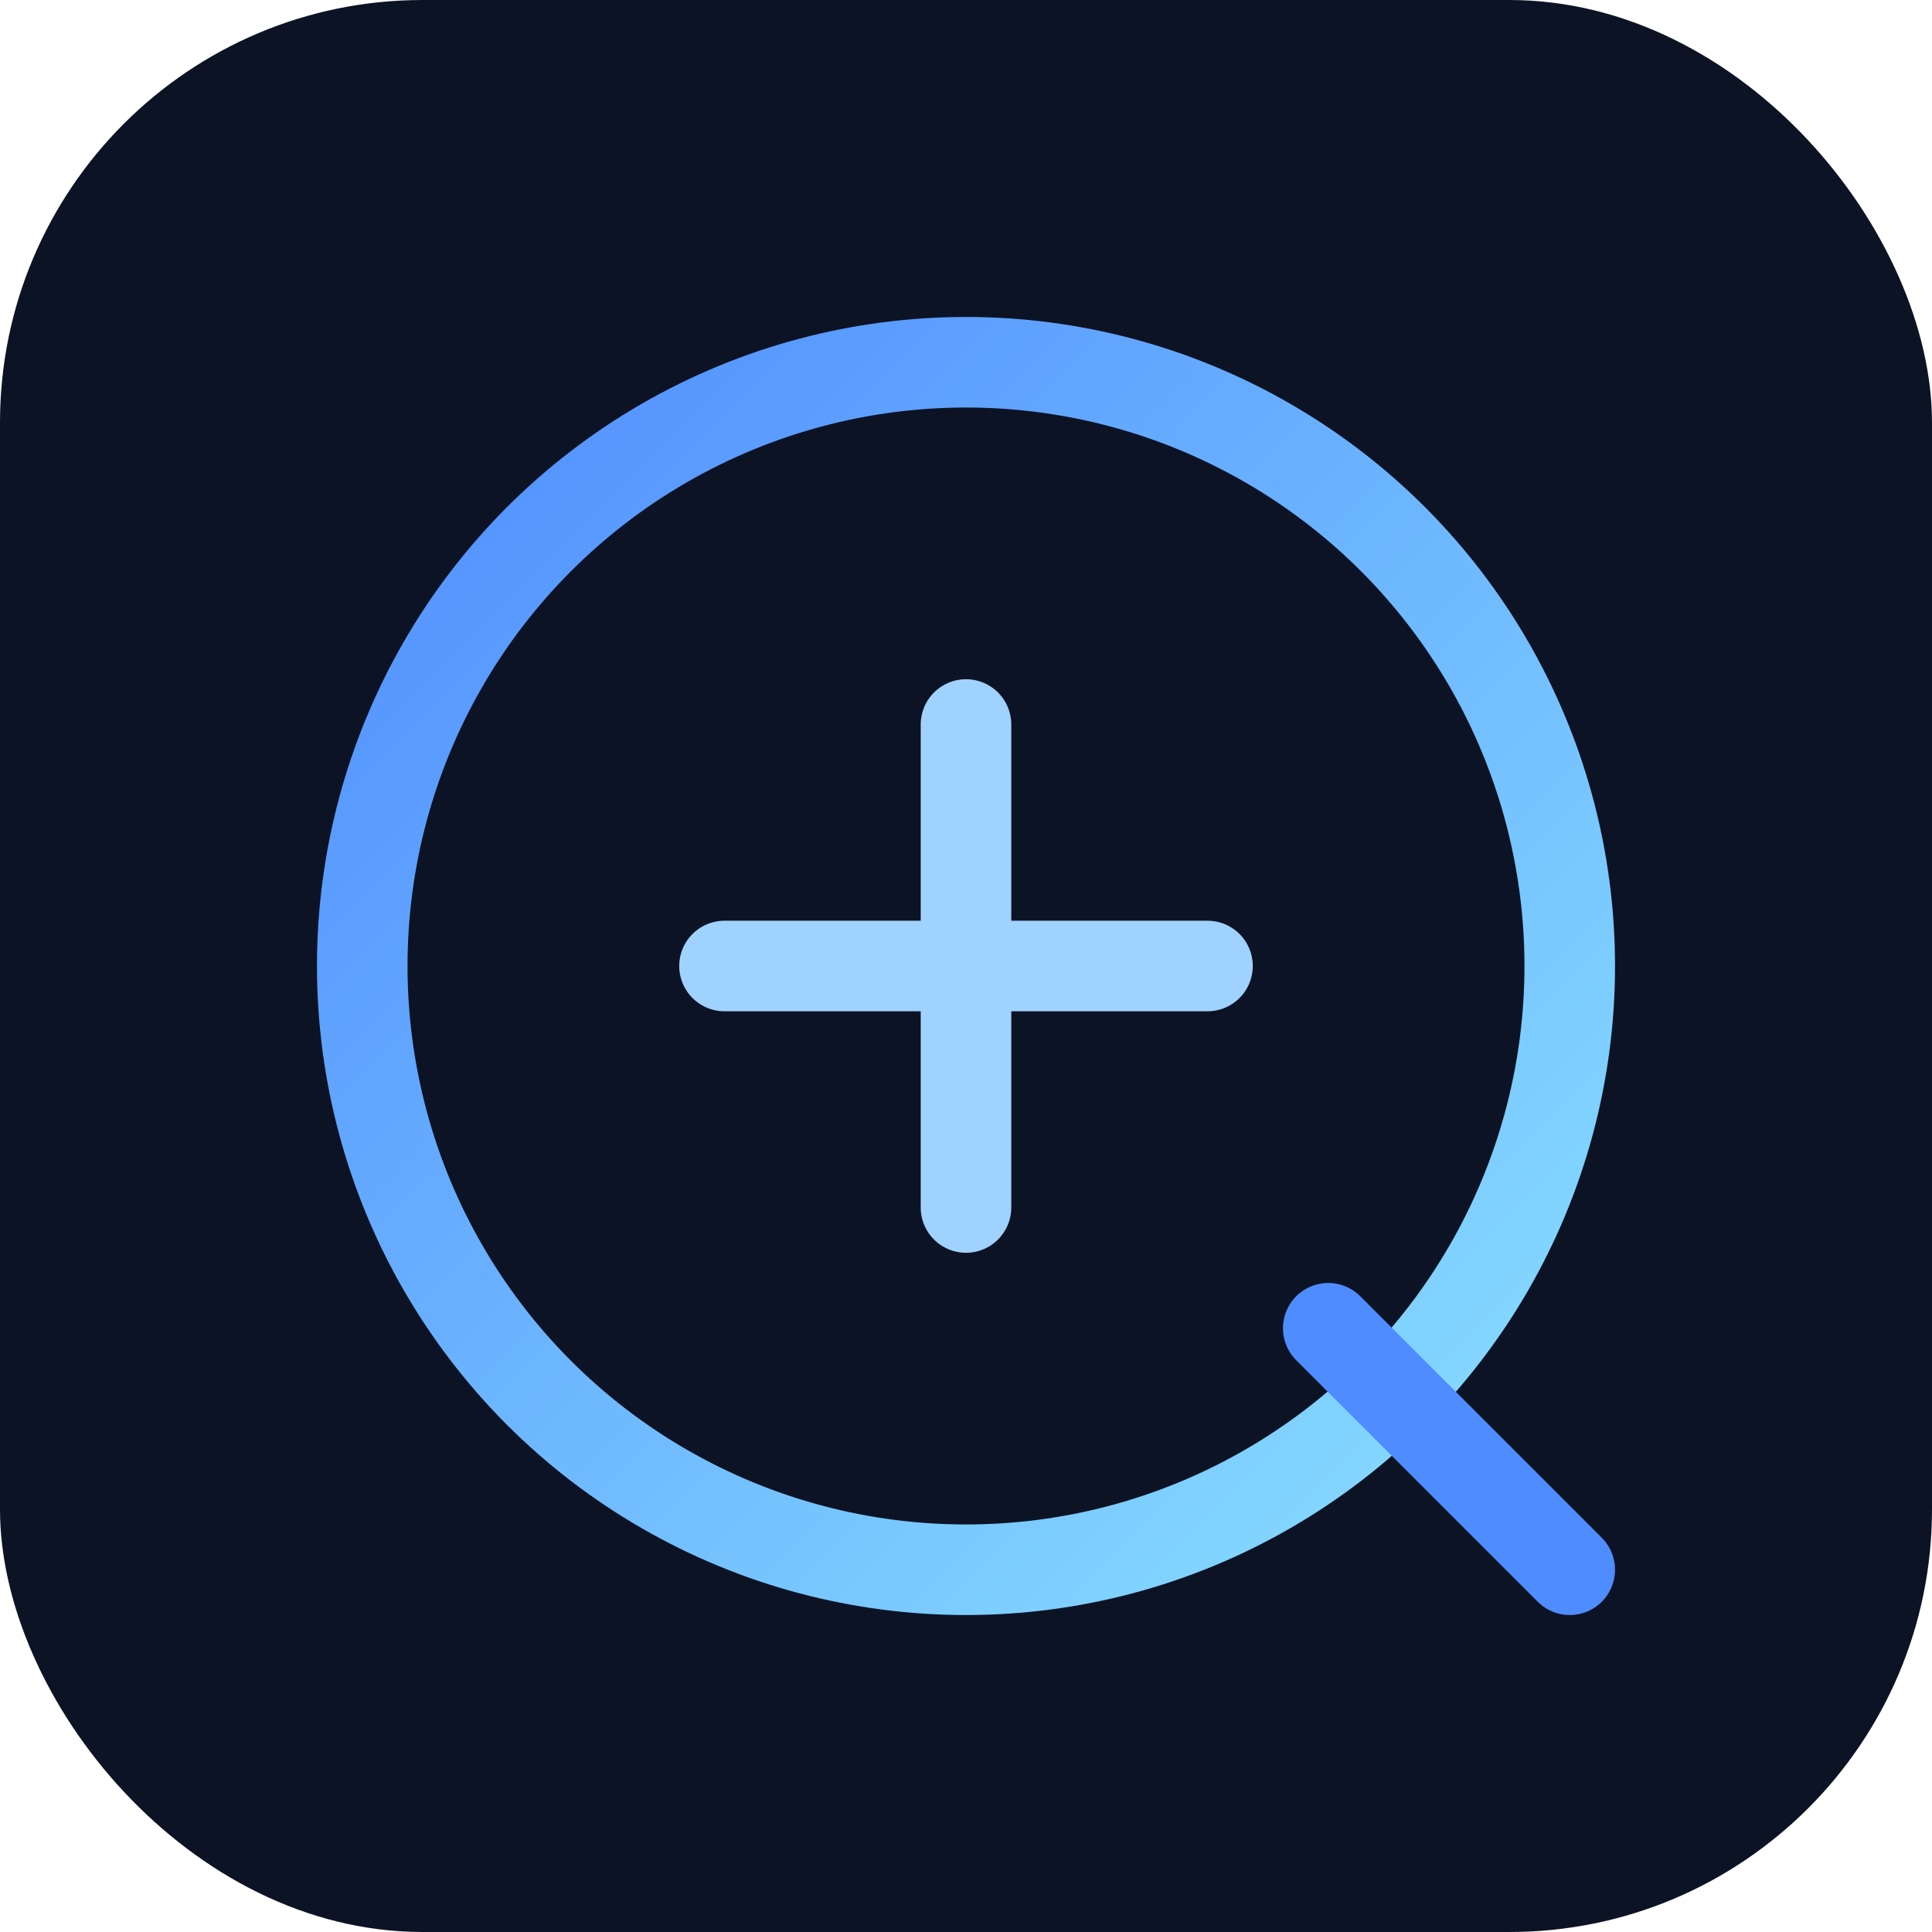
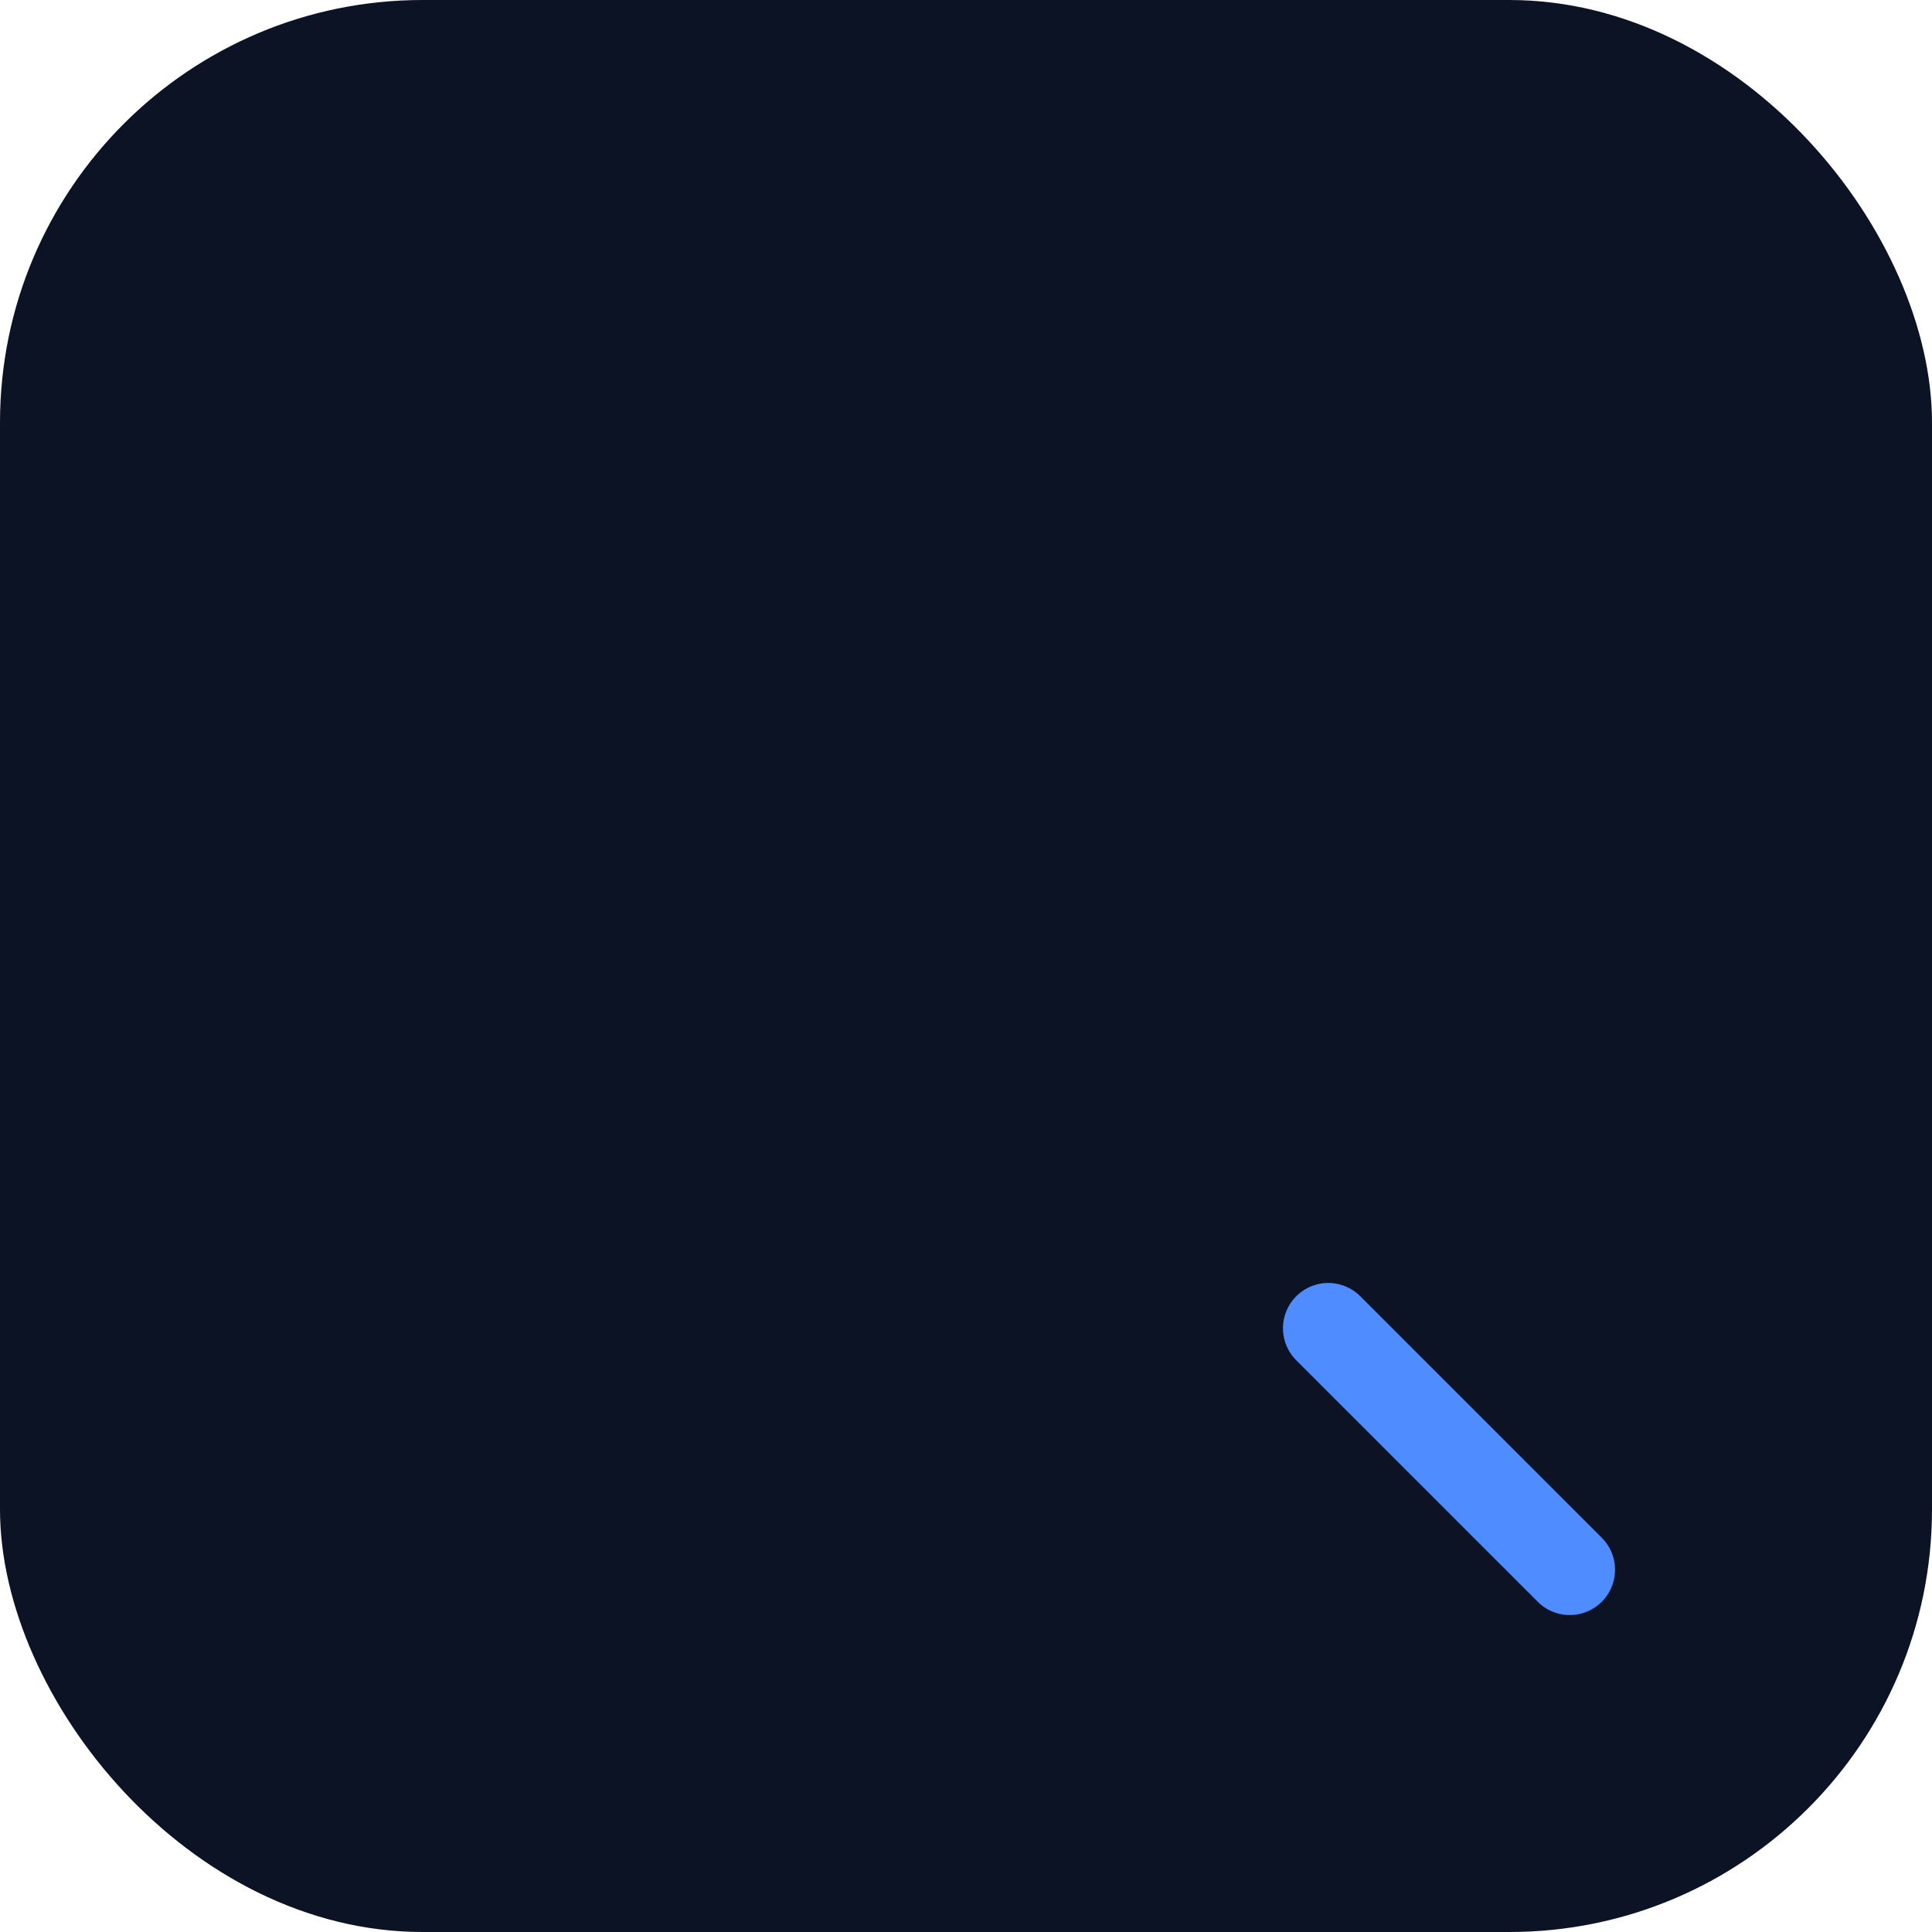
<svg xmlns="http://www.w3.org/2000/svg" viewBox="0 0 64 64">
  <defs>
    <linearGradient id="g" x1="0" y1="0" x2="1" y2="1">
      <stop offset="0" stop-color="#4f8cff" />
      <stop offset="1" stop-color="#8ae0ff" />
    </linearGradient>
  </defs>
  <rect width="64" height="64" rx="14" fill="#0c1325" />
  <g transform="translate(8 8)">
-     <circle cx="24" cy="24" r="20" fill="none" stroke="url(#g)" stroke-width="3" />
-     <path d="M16 24h16M24 16v16" stroke="#9fd2ff" stroke-width="3" stroke-linecap="round" />
    <path d="M36 36l8 8" stroke="#4f8cff" stroke-width="3" stroke-linecap="round" />
  </g>
</svg>